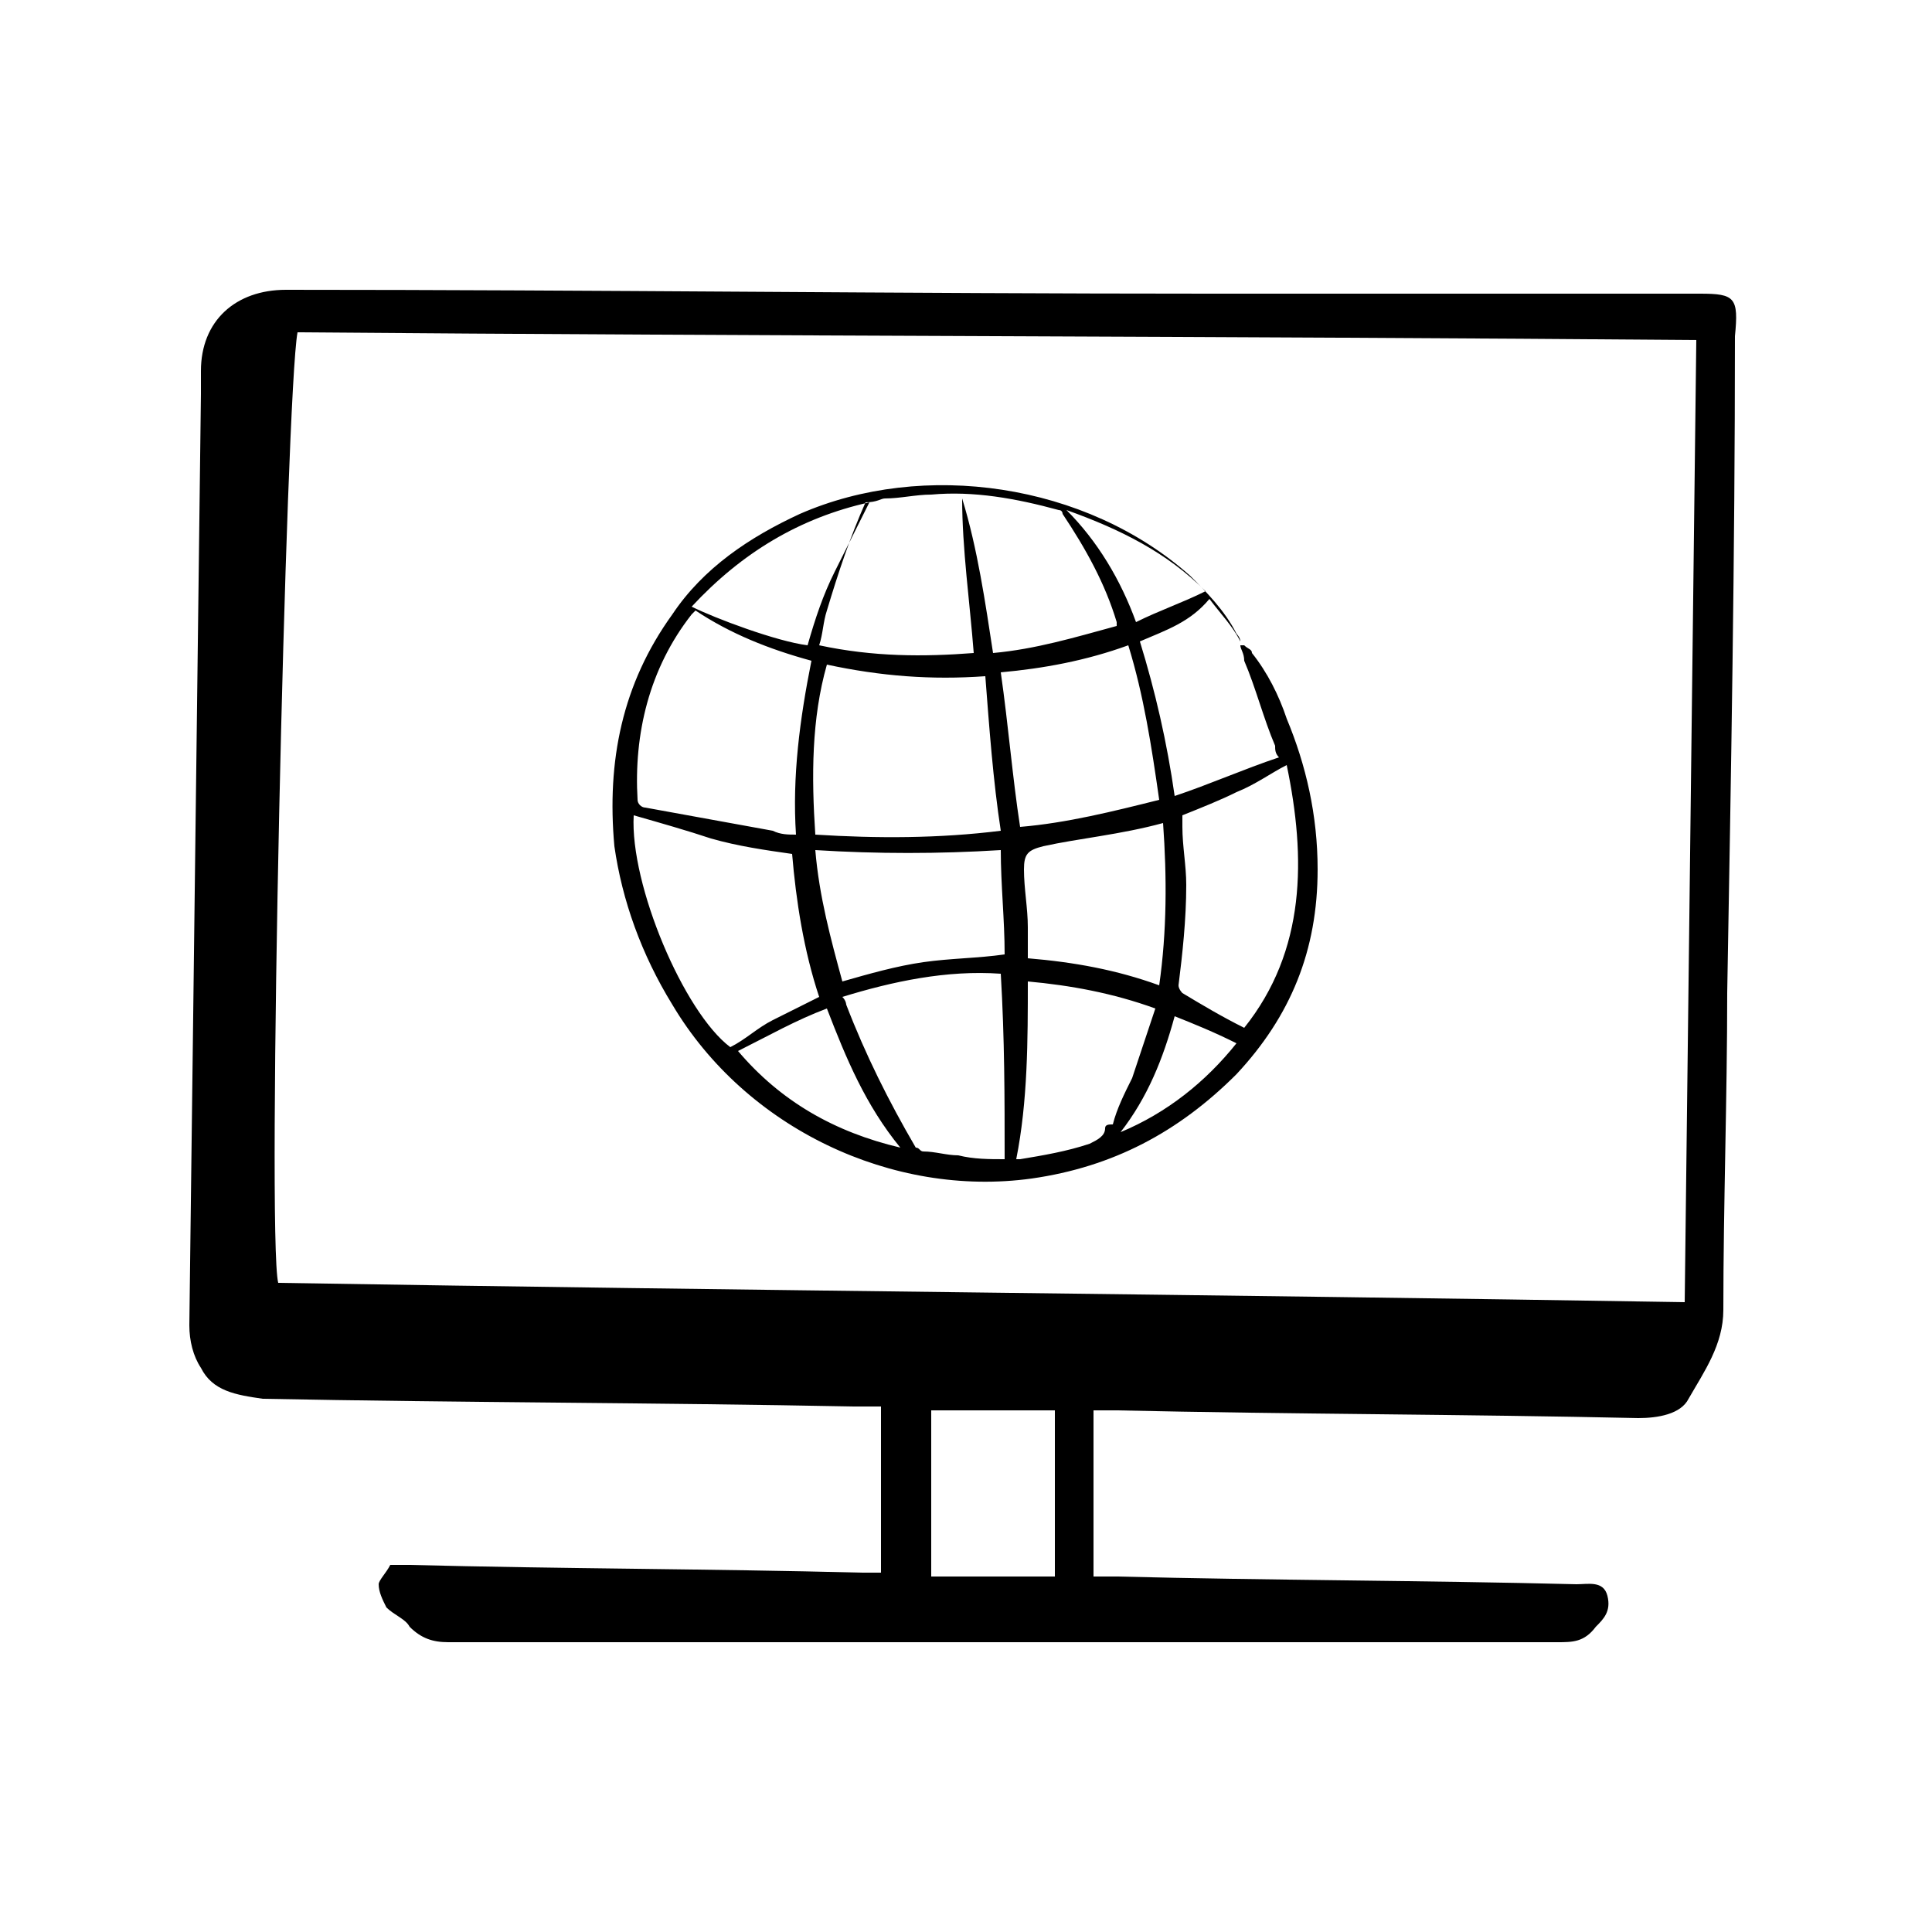
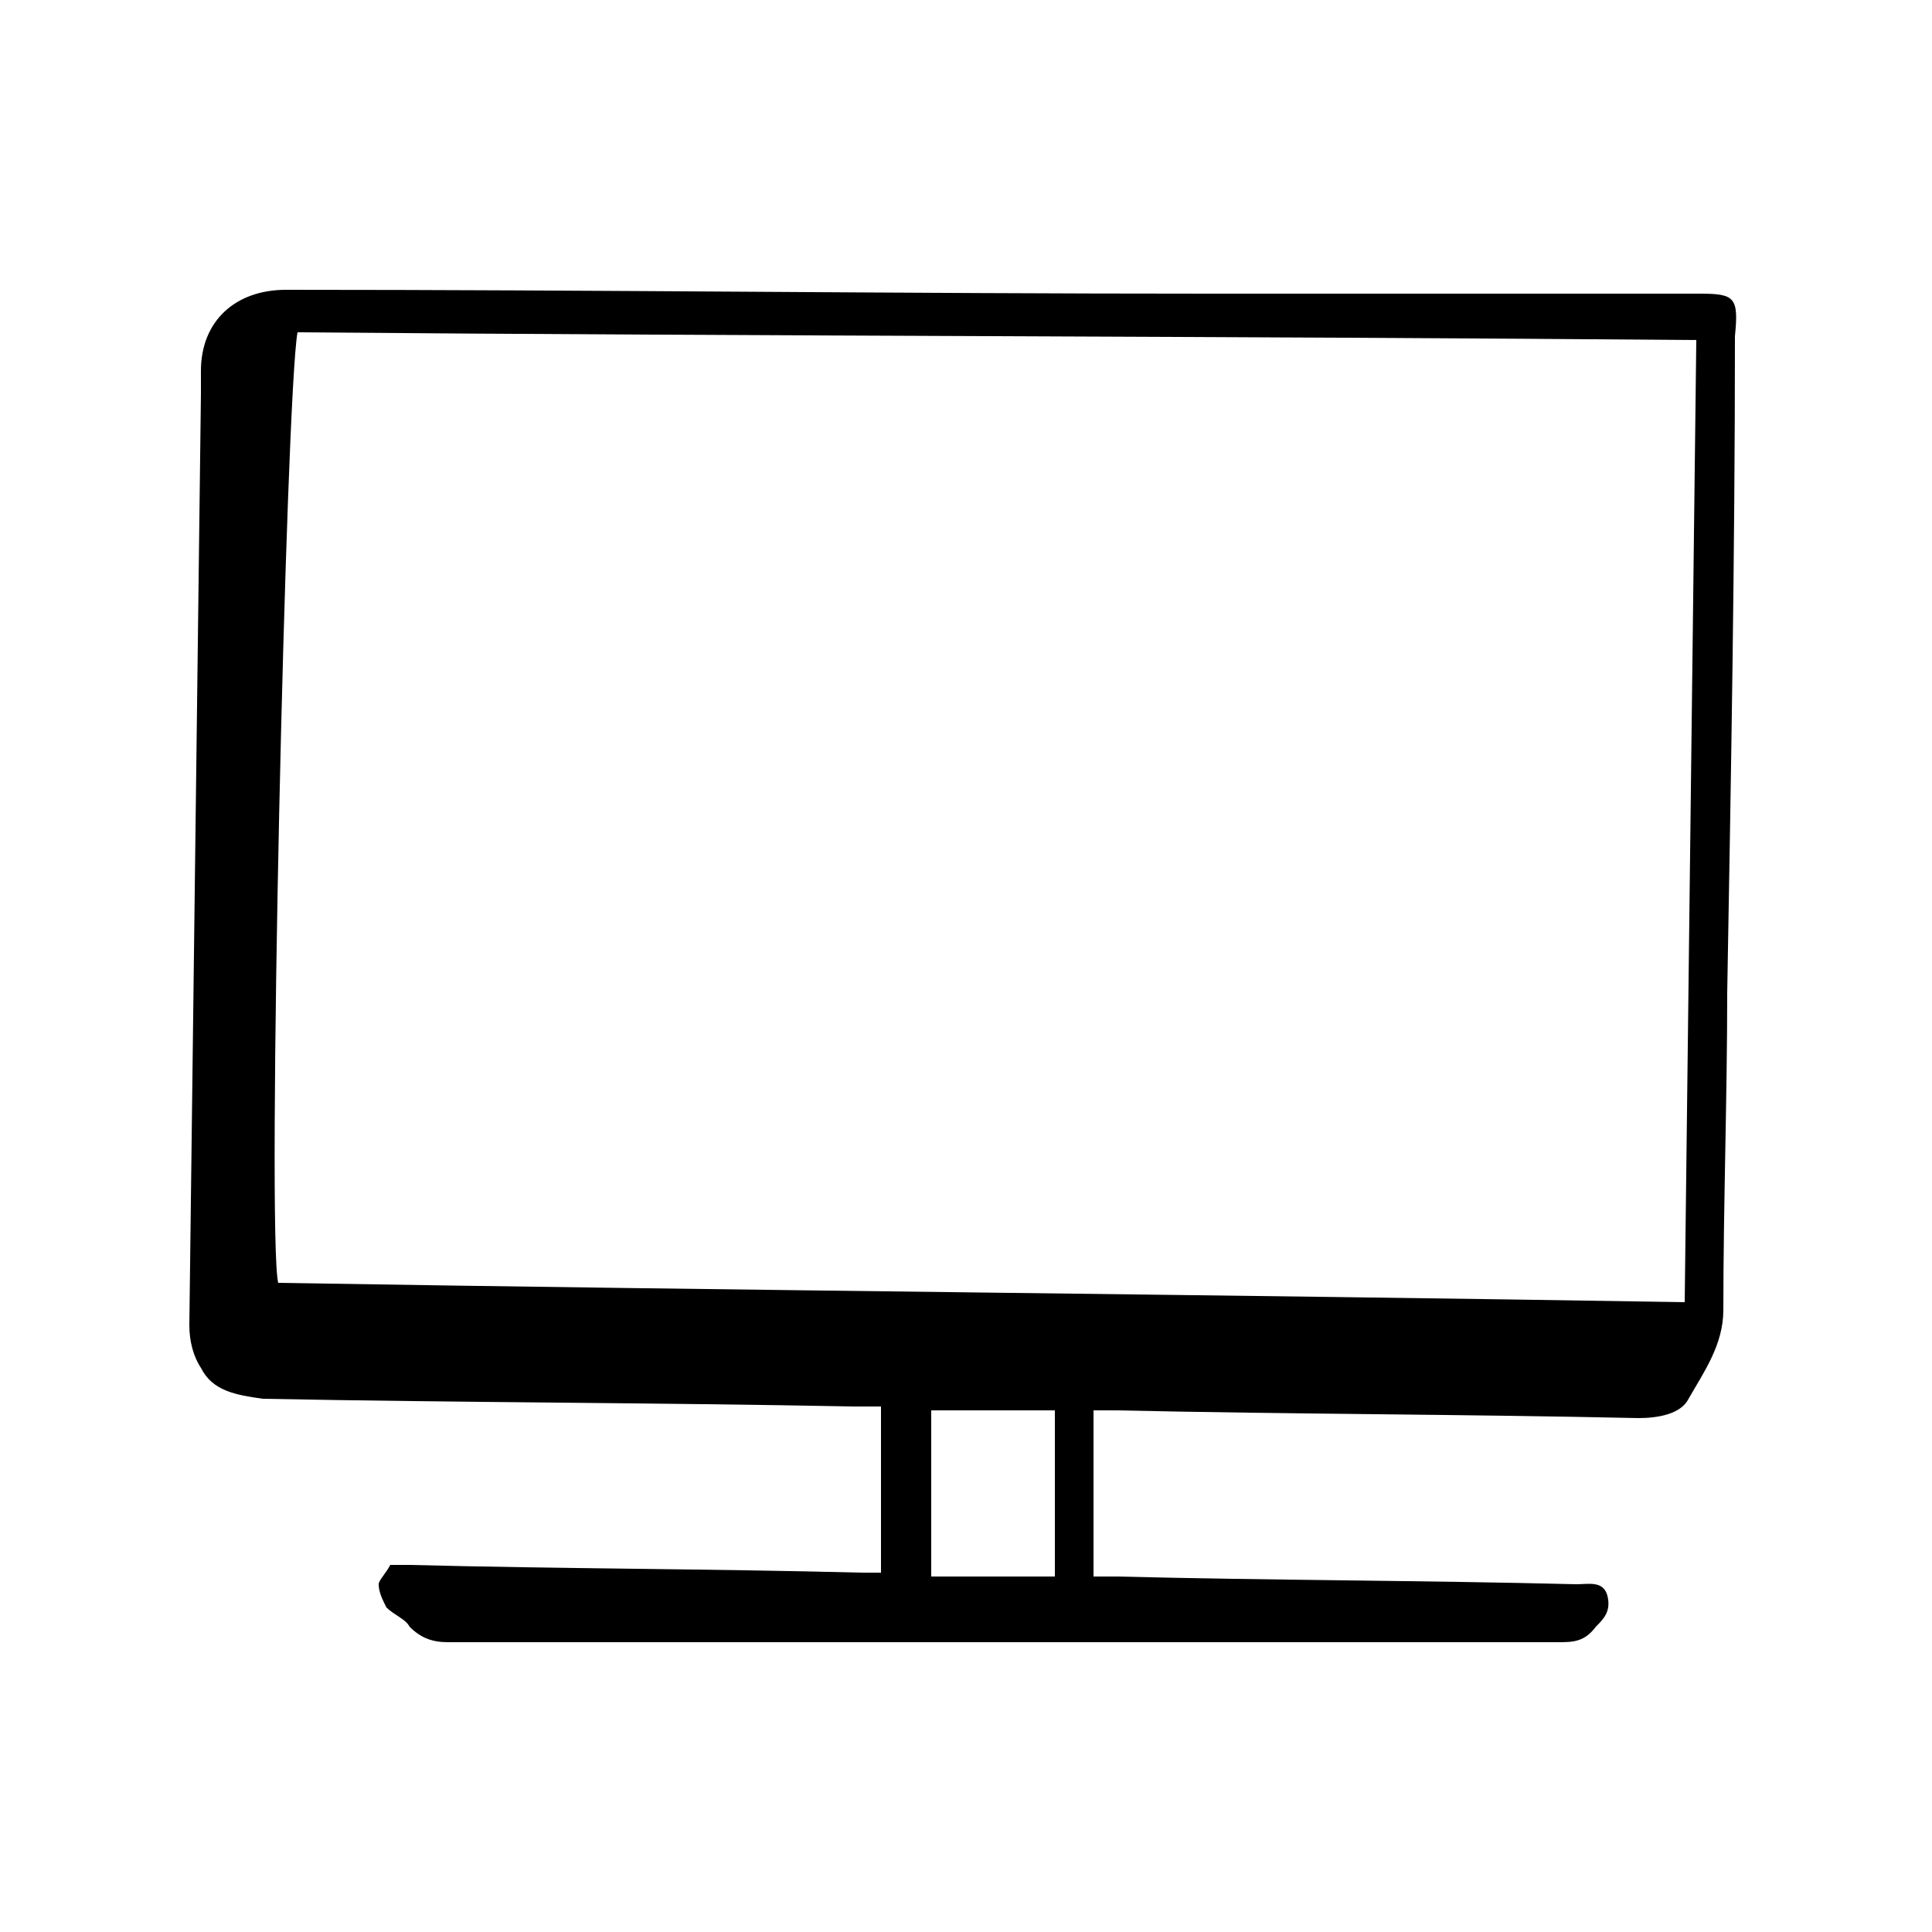
<svg xmlns="http://www.w3.org/2000/svg" version="1.1" id="Layer_1" x="0px" y="0px" viewBox="0 0 50 50" style="enable-background:new 0 0 50 50;" xml:space="preserve">
  <g>
-     <path d="M17.4,26c1.9,3.2,5.7,5,9.3,4.5c2.1-0.3,3.8-1.2,5.3-2.7c1.4-1.5,2.1-3.2,2.1-5.3c0-1.4-0.3-2.7-0.8-3.9   c-0.2-0.6-0.5-1.2-0.9-1.7c0-0.1-0.1-0.1-0.2-0.2c0,0,0,0-0.1,0c0,0.1,0.1,0.2,0.1,0.4c0.3,0.7,0.5,1.5,0.8,2.2   c0,0.1,0,0.2,0.1,0.3c-0.9,0.3-1.8,0.7-2.7,1c-0.2-1.4-0.5-2.7-0.9-4c0.7-0.3,1.3-0.5,1.8-1.1c0.3,0.4,0.6,0.7,0.8,1.1c0,0,0,0,0,0   c0-0.1-0.1-0.2-0.1-0.2c-0.3-0.6-0.8-1.1-1.2-1.5c-2.7-2.4-6.9-3-10.1-1.6c-1.3,0.6-2.5,1.4-3.3,2.6c-1.3,1.8-1.7,3.8-1.5,6   C16.1,23.3,16.6,24.7,17.4,26z M16.4,21.1c0.7,0.2,1.4,0.4,2,0.6c0.7,0.2,1.4,0.3,2.1,0.4c0.1,1.2,0.3,2.5,0.7,3.7   c-0.4,0.2-0.8,0.4-1.2,0.6c-0.4,0.2-0.7,0.5-1.1,0.7C17.7,26.2,16.3,22.9,16.4,21.1z M21.4,17.2c1.4,0.3,2.7,0.4,4.1,0.3   c0.1,1.3,0.2,2.7,0.4,4c-1.6,0.2-3.2,0.2-4.8,0.1C21,20.1,21,18.6,21.4,17.2z M19.1,27.2c0.8-0.4,1.5-0.8,2.3-1.1   c0.5,1.3,1,2.5,1.9,3.6C21.6,29.3,20.2,28.5,19.1,27.2z M26,30c-0.4,0-0.8,0-1.2-0.1c-0.3,0-0.6-0.1-0.9-0.1   c-0.1,0-0.1-0.1-0.2-0.1c-0.7-1.2-1.3-2.4-1.8-3.7c0,0,0-0.1-0.1-0.2c1.3-0.4,2.7-0.7,4.1-0.6C26,26.9,26,28.4,26,30z M23.9,24.9   c-0.7,0.1-1.4,0.3-2.1,0.5c-0.3-1.1-0.6-2.2-0.7-3.4c1.6,0.1,3.2,0.1,4.8,0c0,0.9,0.1,1.8,0.1,2.7C25.3,24.8,24.6,24.8,23.9,24.9z    M28.6,29.2c0,0.2-0.2,0.3-0.4,0.4c-0.6,0.2-1.2,0.3-1.8,0.4c0,0-0.1,0-0.1,0c0.3-1.5,0.3-3.1,0.3-4.6c1.1,0.1,2.2,0.3,3.3,0.7   c-0.2,0.6-0.4,1.2-0.6,1.8c-0.2,0.4-0.4,0.8-0.5,1.2C28.7,29.1,28.6,29.1,28.6,29.2z M30.7,22.9c0-0.5-0.1-1-0.1-1.5   c0-0.1,0-0.2,0-0.3c0.5-0.2,1-0.4,1.4-0.6c0.5-0.2,0.9-0.5,1.3-0.7c0.5,2.4,0.5,4.8-1.1,6.8c-0.6-0.3-1.1-0.6-1.6-0.9   c0,0-0.1-0.1-0.1-0.2C30.6,24.7,30.7,23.8,30.7,22.9z M32,27c-0.8,1-1.8,1.8-3,2.3c0.7-0.9,1.1-1.9,1.4-3   C30.9,26.5,31.4,26.7,32,27z M30.1,21.3c0.1,1.4,0.1,2.8-0.1,4.2c-1.1-0.4-2.2-0.6-3.4-0.7c0-0.3,0-0.6,0-0.8c0-0.5-0.1-1-0.1-1.5   c0-0.4,0.1-0.5,0.5-0.6C27.9,21.7,29,21.6,30.1,21.3C30,21.3,30,21.3,30.1,21.3z M30,20.7c-1.2,0.3-2.4,0.6-3.6,0.7   c-0.2-1.3-0.3-2.6-0.5-4c1.1-0.1,2.2-0.3,3.3-0.7C29.6,18,29.8,19.3,30,20.7z M31.2,15.3c-0.6,0.3-1.2,0.5-1.8,0.8   c-0.4-1.1-1-2.1-1.8-2.9C29,13.7,30.2,14.3,31.2,15.3z M22.9,12.9c0.4,0,0.8-0.1,1.2-0.1c1.1-0.1,2.2,0.1,3.3,0.4   c0.1,0,0.1,0.1,0.1,0.1c0.6,0.9,1.1,1.8,1.4,2.8c0,0,0,0.1,0,0.1c-1.1,0.3-2.1,0.6-3.2,0.7c-0.2-1.3-0.4-2.7-0.8-4   c0,1.3,0.2,2.7,0.3,4c-1.3,0.1-2.6,0.1-4-0.2c0.1-0.3,0.1-0.6,0.2-0.9c0.3-1,0.6-1.9,1-2.8C22.7,13,22.8,12.9,22.9,12.9z M22.5,13   c-0.3,0.6-0.6,1.2-0.9,1.8c-0.3,0.6-0.5,1.2-0.7,1.9c-0.8-0.1-2.4-0.7-3-1C19.2,14.3,20.7,13.4,22.5,13z M17.9,15.9   c0,0,0.1-0.1,0.1-0.1c0.9,0.6,1.9,1,3,1.3c-0.3,1.5-0.5,3-0.4,4.5c-0.2,0-0.4,0-0.6-0.1c-1.1-0.2-2.2-0.4-3.3-0.6   c-0.1,0-0.2-0.1-0.2-0.2C16.4,19,16.8,17.3,17.9,15.9z" />
    <path d="M44,7.6c-4.2,0-8.4,0-12.7,0c-8,0-15.9-0.1-23.9-0.1c-1.3,0-2.2,0.8-2.2,2.1c0,0.2,0,0.4,0,0.6c-0.1,8-0.2,16.1-0.3,24.1   c0,0.4,0.1,0.8,0.3,1.1c0.3,0.6,0.9,0.7,1.6,0.8c5.1,0.1,10.2,0.1,15.3,0.2c0.2,0,0.5,0,0.7,0c0,1.5,0,2.9,0,4.3   c-0.2,0-0.4,0-0.5,0c-3.9-0.1-7.8-0.1-11.7-0.2c-0.2,0-0.3,0-0.5,0C10,40.7,9.8,40.9,9.8,41c0,0.2,0.1,0.4,0.2,0.6   c0.2,0.2,0.5,0.3,0.6,0.5c0.3,0.3,0.6,0.4,1,0.4c9.6,0,19.1,0,28.7,0c0.4,0,0.7,0,1-0.4c0.2-0.2,0.4-0.4,0.3-0.8   c-0.1-0.4-0.5-0.3-0.8-0.3c-4-0.1-7.9-0.1-11.9-0.2c-0.2,0-0.4,0-0.6,0c0-1.5,0-2.8,0-4.3c0.2,0,0.4,0,0.6,0   c4.5,0.1,9,0.1,13.5,0.2c0.5,0,1.1-0.1,1.3-0.5c0.4-0.7,0.9-1.4,0.9-2.3c0-2.7,0.1-5.5,0.1-8.2c0.1-5.7,0.2-11.3,0.2-17   C45,7.7,44.9,7.6,44,7.6z M27.3,40.8c-1.1,0-2.2,0-3.2,0c0-1.4,0-2.9,0-4.3c1.1,0,2.2,0,3.2,0C27.3,37.9,27.3,39.3,27.3,40.8z    M43.6,33.7c-12.2-0.2-24.3-0.3-36.4-0.5C6.9,32,7.4,10.2,7.7,8.6c12,0.1,24.1,0.1,36.2,0.2C43.8,17.1,43.7,25.4,43.6,33.7z" />
  </g>
</svg>